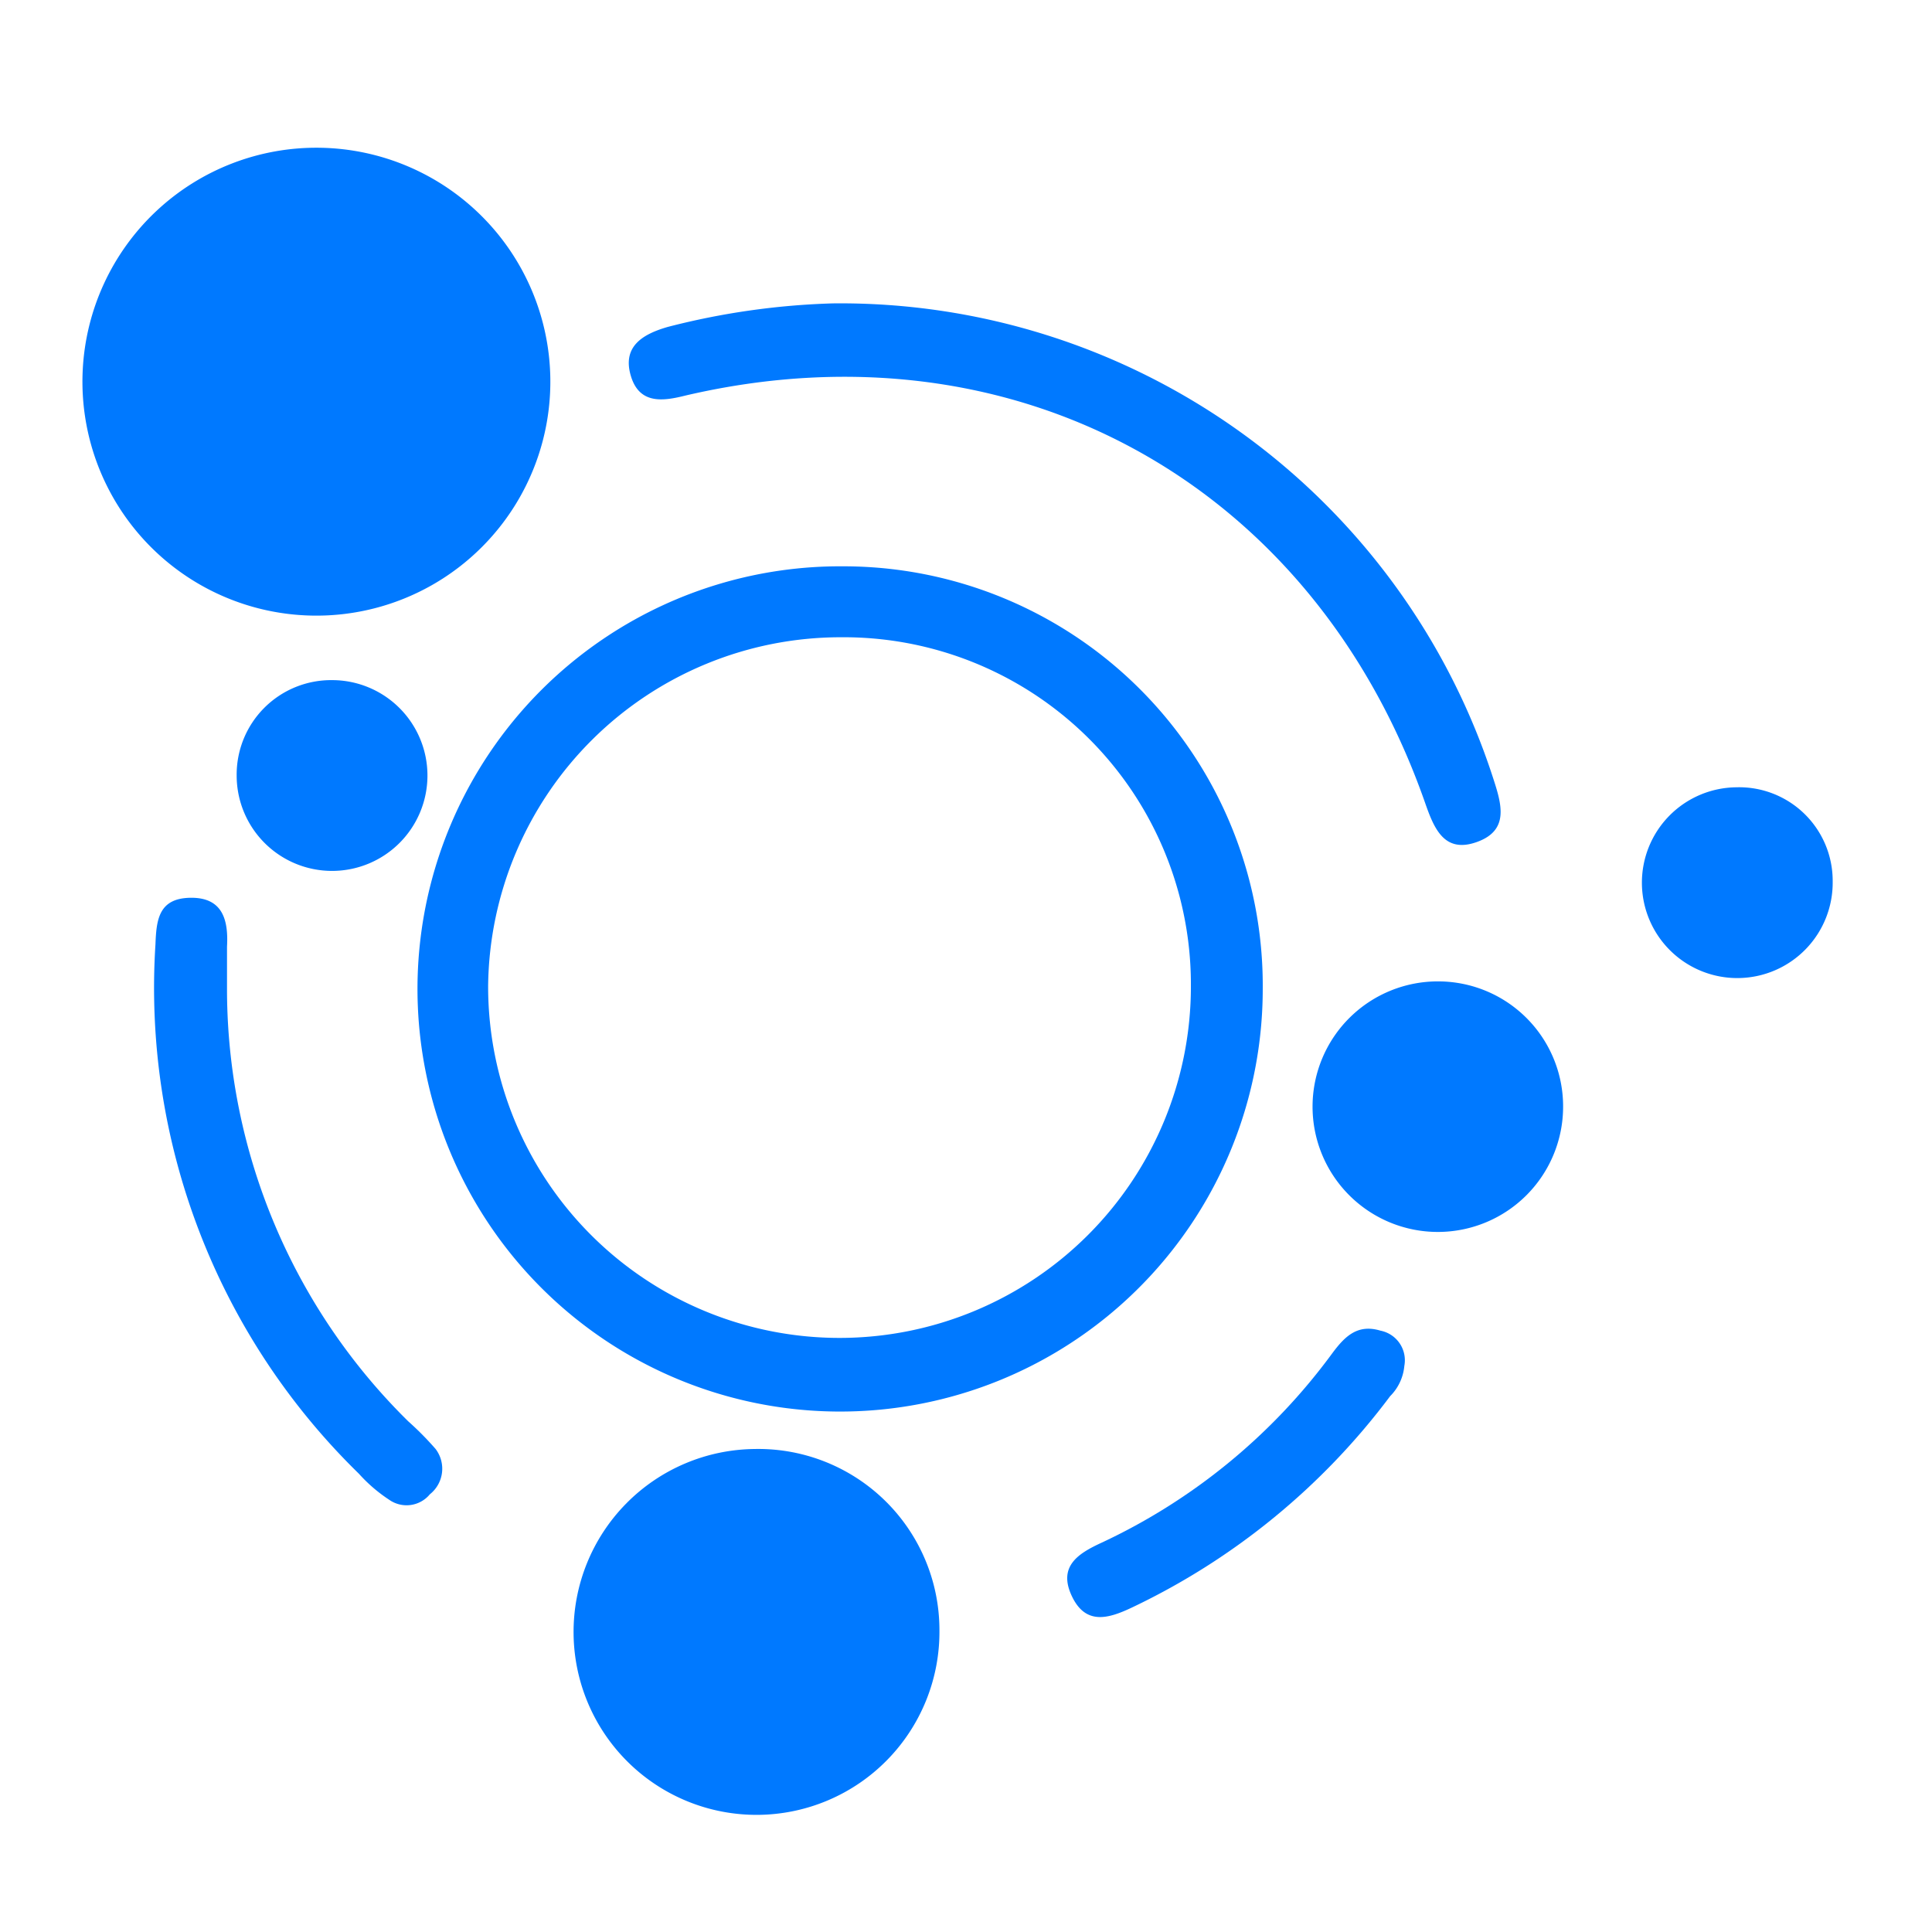
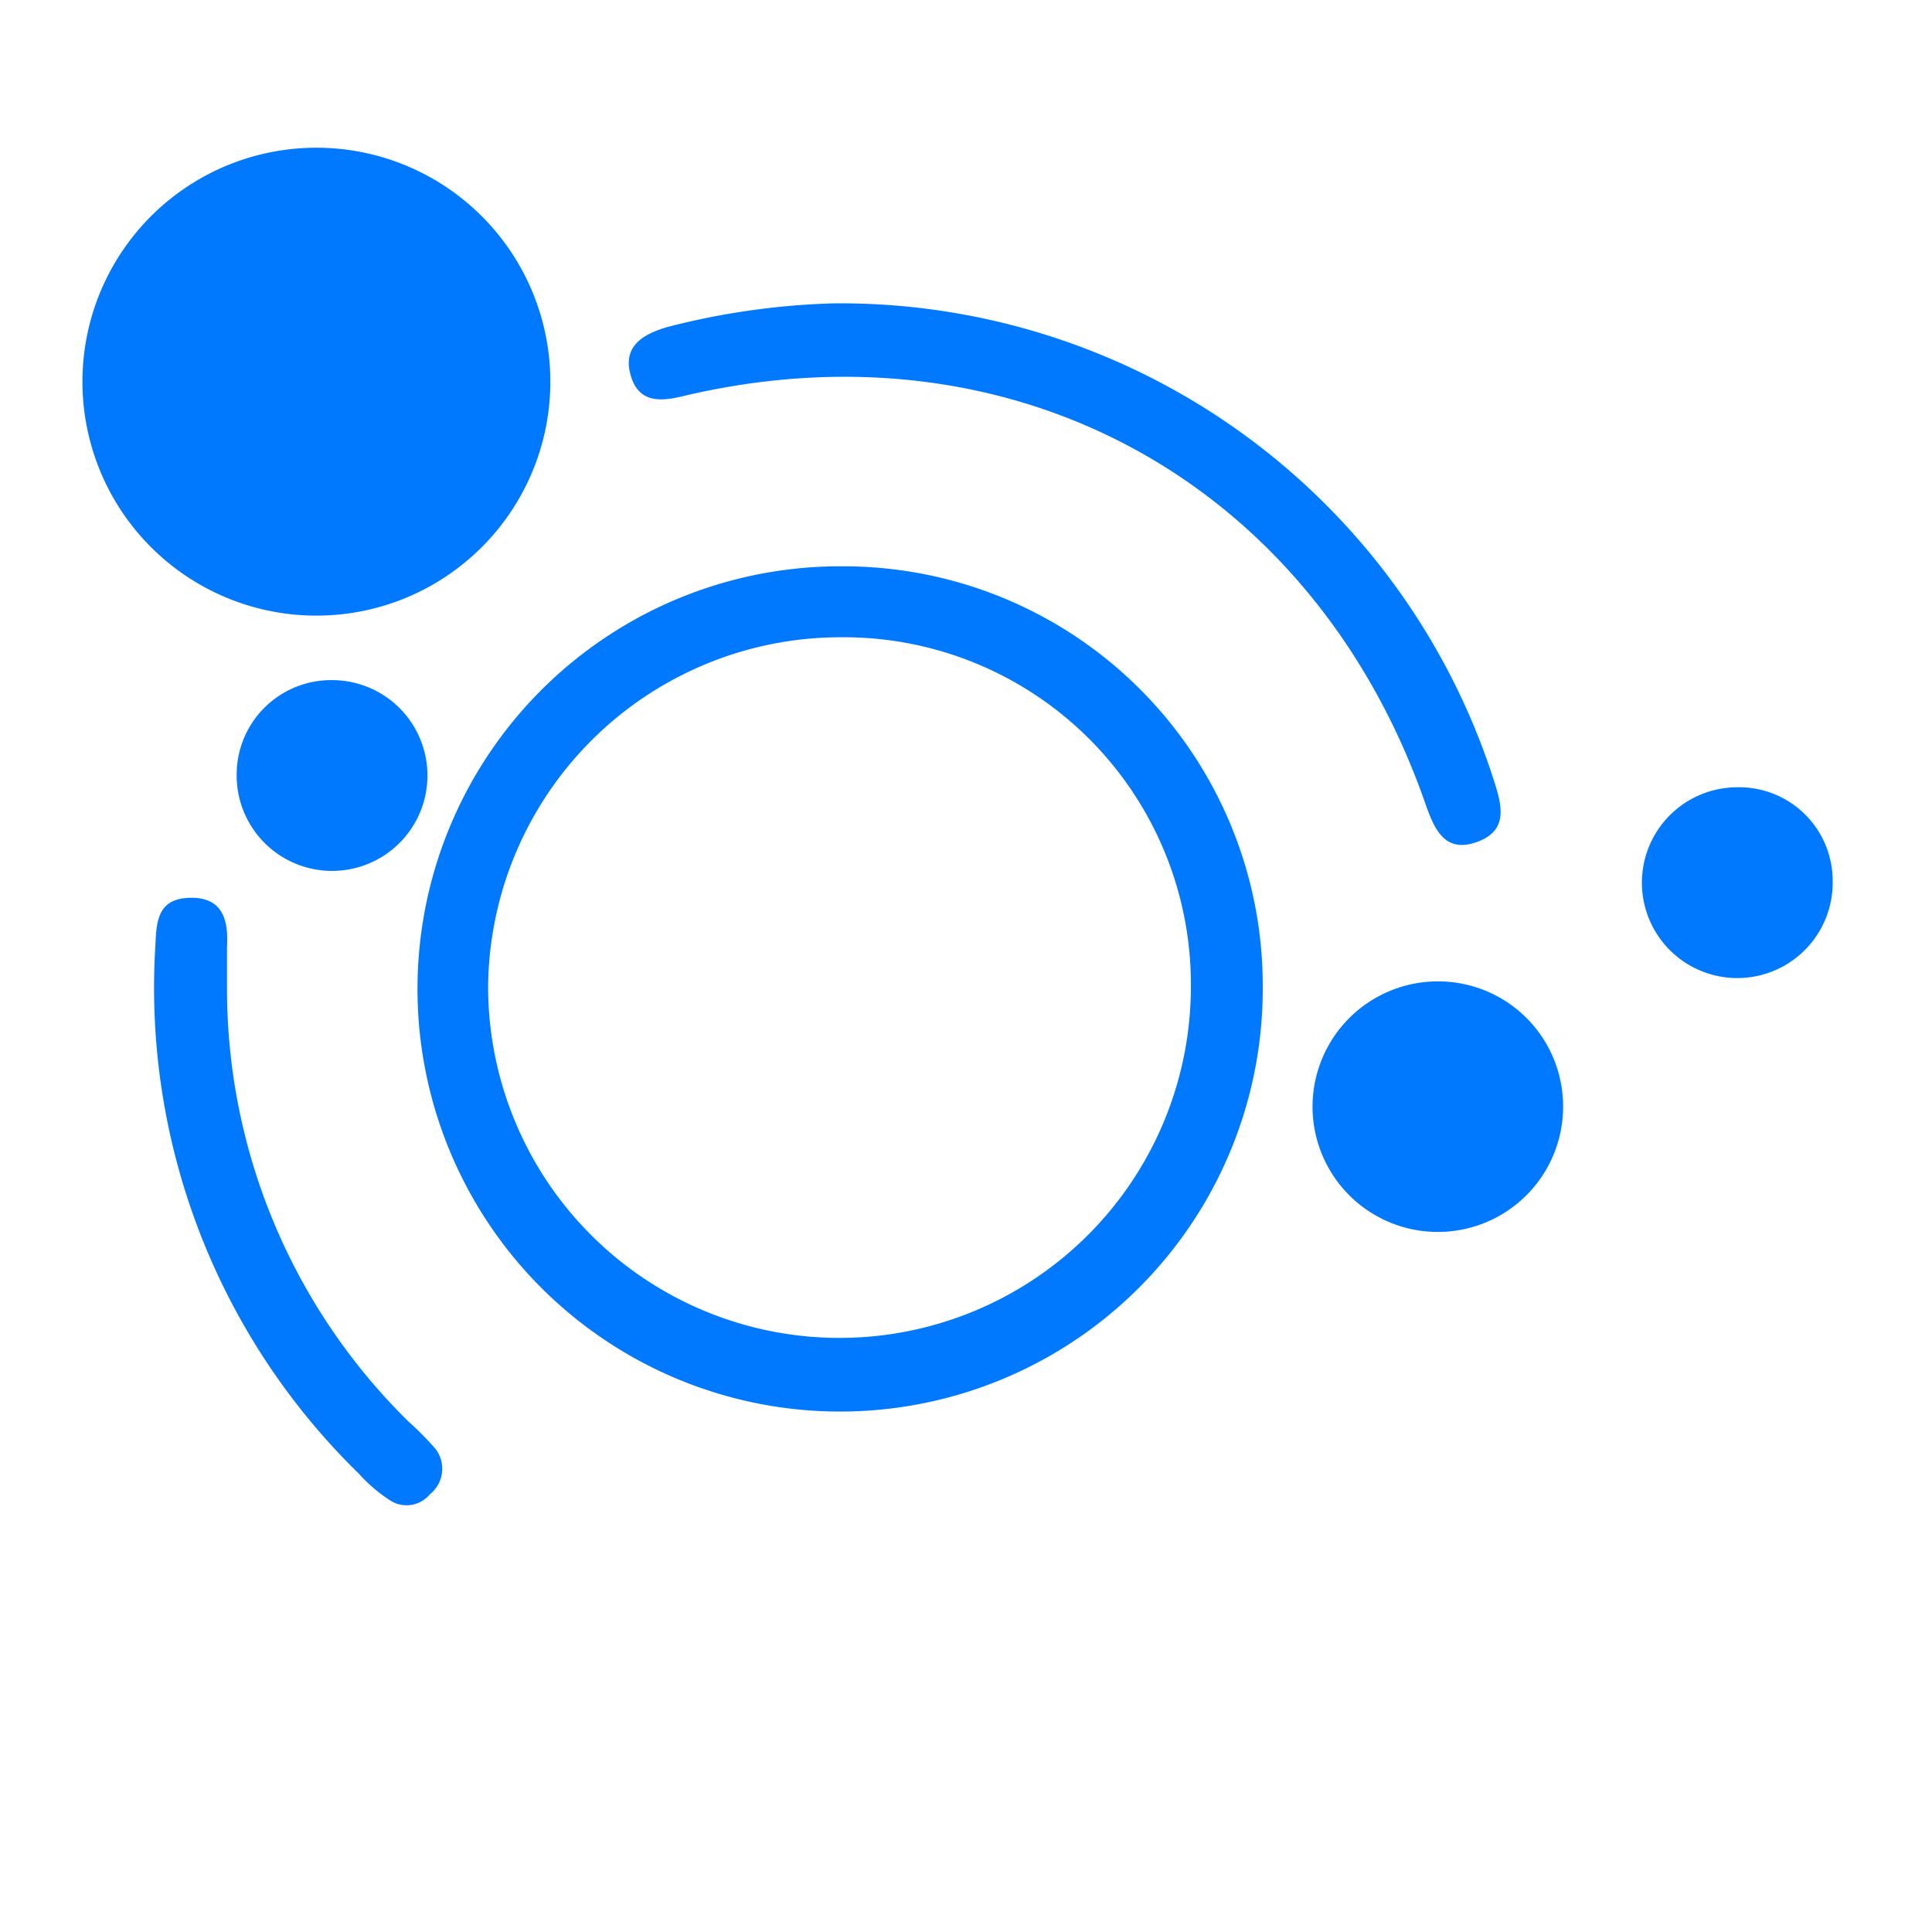
<svg xmlns="http://www.w3.org/2000/svg" id="Layer_1" data-name="Layer 1" viewBox="0 0 64 64">
  <defs>
    <style>.cls-1{fill:none;}.cls-2{fill:#0079ff;}</style>
  </defs>
-   <rect class="cls-1" width="64" height="64" />
  <path class="cls-2" d="M18.23,12.52a7.75,7.75,0,0,0-15.49-.25,7.75,7.75,0,1,0,15.49.25Z" />
  <path class="cls-2" d="M41.83,32.76a13.89,13.89,0,0,0-13.89-14,14,14,0,1,0,13.89,14Zm-25.66-.1A11.68,11.68,0,0,1,27.85,21.11a11.5,11.5,0,0,1,11.6,11.57,11.64,11.64,0,1,1-23.28,0Z" />
-   <path class="cls-2" d="M25,48a6.06,6.06,0,1,0,6.12,6A6,6,0,0,0,25,48Z" />
  <path class="cls-2" d="M22.72,13.1C33.62,10.56,43.5,16,47.21,26.6c.3.86.64,1.68,1.72,1.29s.81-1.26.53-2.12A22.73,22.73,0,0,0,27.59,10.05a24.66,24.66,0,0,0-5.47.78c-.87.25-1.51.67-1.22,1.63S22,13.28,22.72,13.1Z" />
  <path class="cls-2" d="M47.67,32.51a4.15,4.15,0,1,0,4.11,4.12A4.14,4.14,0,0,0,47.67,32.51Z" />
  <path class="cls-2" d="M13.52,47.08a20.1,20.1,0,0,1-6-14.24c0-.5,0-1,0-1.48.05-.88-.14-1.63-1.2-1.62s-1.14.72-1.17,1.54a22.48,22.48,0,0,0,6.74,17.54,5.11,5.11,0,0,0,1,.86,1,1,0,0,0,1.35-.18A1.08,1.08,0,0,0,14.43,48,10.16,10.16,0,0,0,13.52,47.08Z" />
  <path class="cls-2" d="M7.84,25.7A3.16,3.16,0,1,0,11,22.53,3.13,3.13,0,0,0,7.84,25.7Z" />
-   <path class="cls-2" d="M57.52,26.08a3.16,3.16,0,1,0,3.19,3.12A3.1,3.1,0,0,0,57.52,26.08Z" />
-   <path class="cls-2" d="M45.73,44.08c-.76-.23-1.18.19-1.59.74A19.93,19.93,0,0,1,36.5,51.1c-.76.35-1.46.77-1,1.76s1.22.76,2,.39a23,23,0,0,0,8.55-7,1.62,1.62,0,0,0,.47-1A1,1,0,0,0,45.73,44.08Z" />
+   <path class="cls-2" d="M57.52,26.08a3.16,3.16,0,1,0,3.19,3.12A3.1,3.1,0,0,0,57.52,26.08" />
</svg>